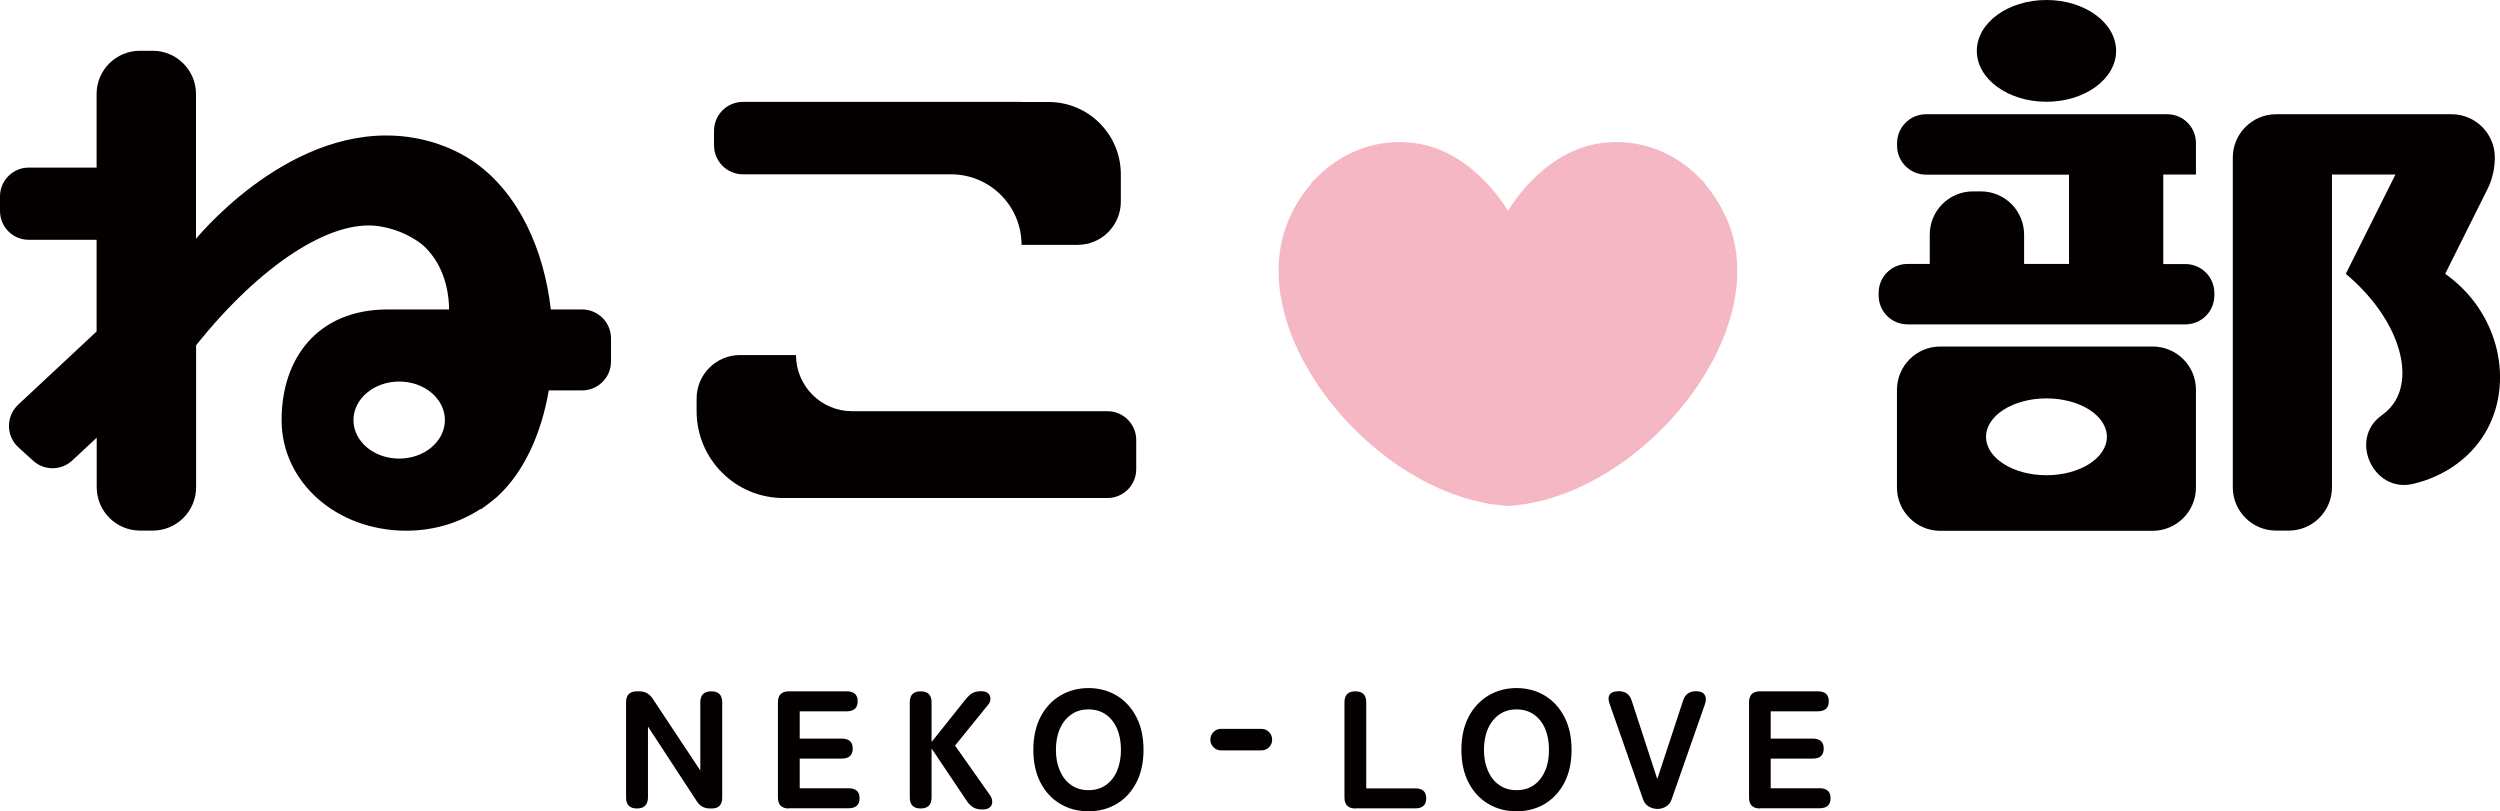
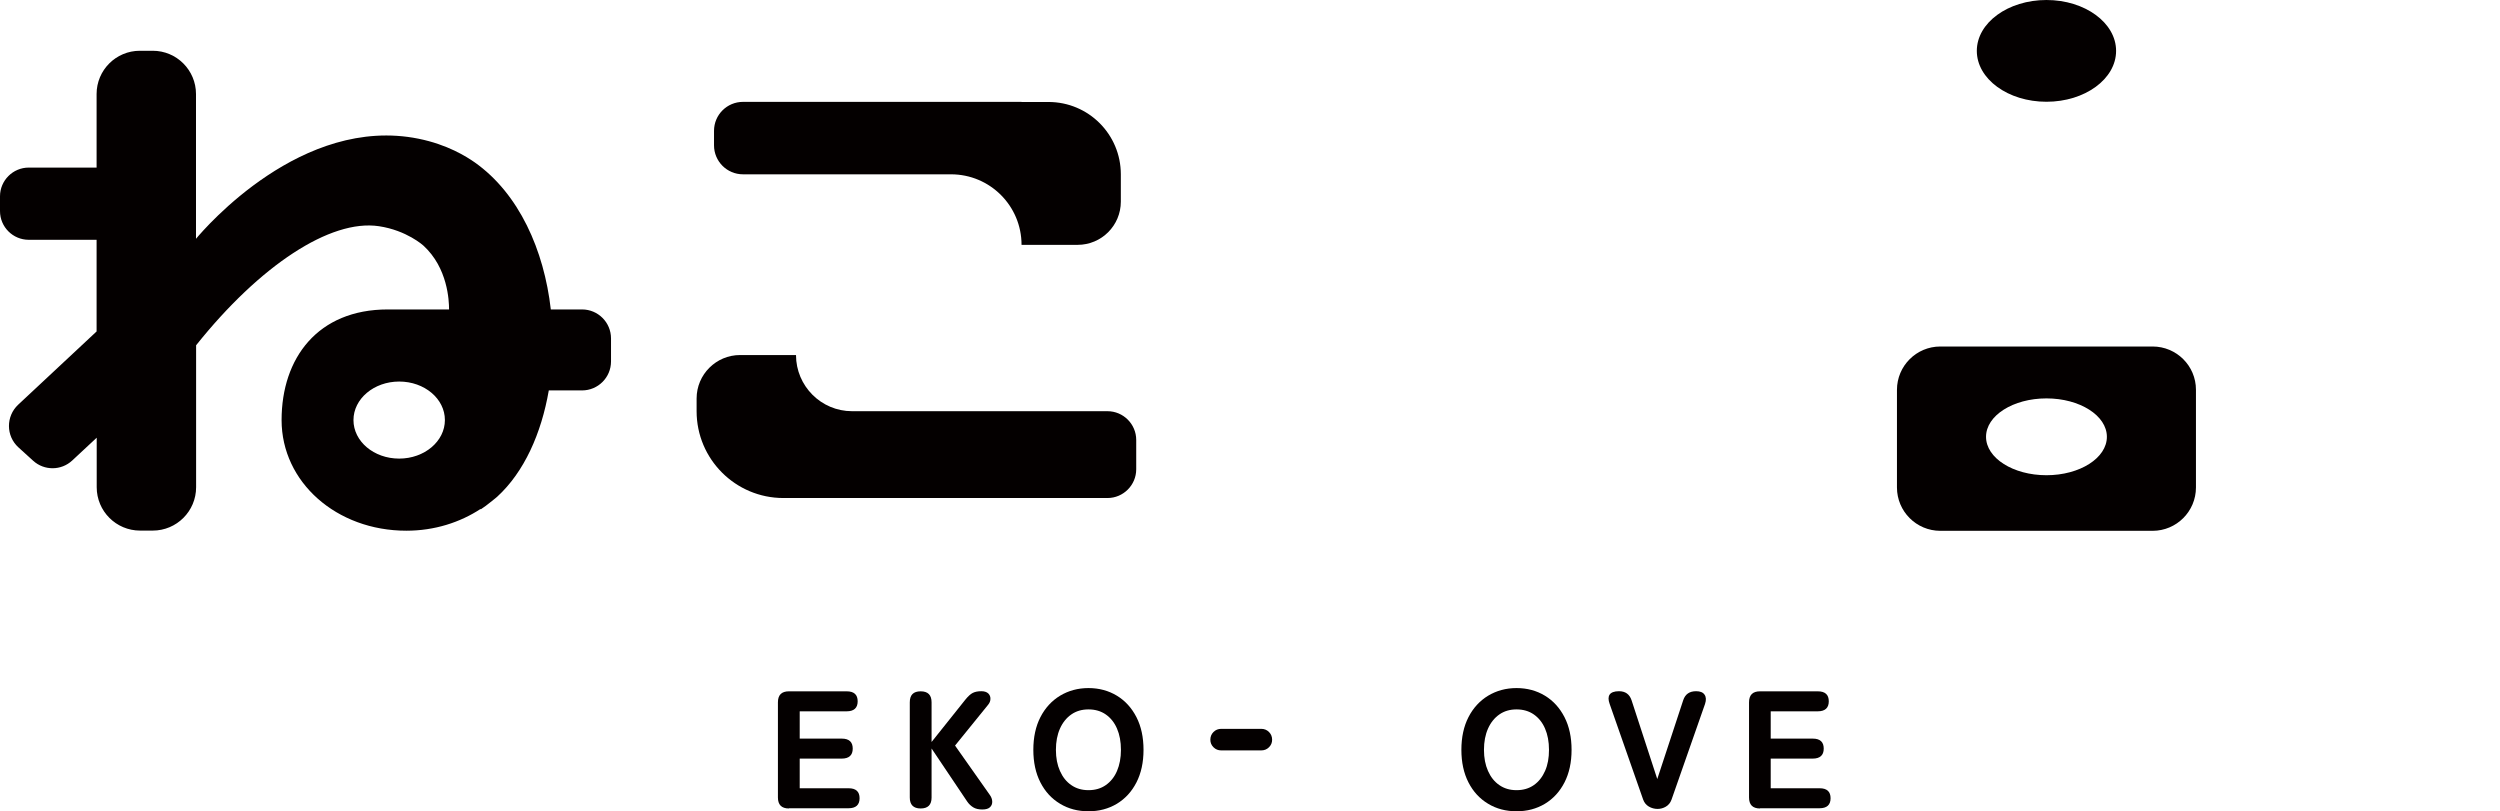
<svg xmlns="http://www.w3.org/2000/svg" version="1.1" id="レイヤー_1" x="0px" y="0px" viewBox="0 0 222.58 72.23" style="enable-background:new 0 0 222.58 72.23;" xml:space="preserve">
  <style type="text/css">
	.st0{fill:#040000;}
	.st1{fill:#F5B7C3;}
</style>
  <g>
    <g>
-       <path class="st0" d="M56.71,71.98c-0.65,0-0.97-0.33-0.97-0.98v-8.47c0-0.66,0.32-0.98,0.97-0.98h0.21c0.5,0,0.89,0.21,1.18,0.64    l4.25,6.41v-6.07c0-0.66,0.33-0.98,0.98-0.98c0.65,0,0.97,0.33,0.97,0.98v8.47c0,0.66-0.31,0.98-0.92,0.98h-0.16    c-0.52,0-0.91-0.21-1.18-0.64l-4.35-6.65v6.3C57.68,71.65,57.36,71.98,56.71,71.98z" />
      <path class="st0" d="M70.24,71.98c-0.66,0-0.98-0.33-0.98-0.98v-8.47c0-0.66,0.33-0.98,0.98-0.98h5.14c0.66,0,0.98,0.3,0.98,0.89    s-0.33,0.89-0.98,0.89H71.2v2.43h3.74c0.66,0,0.98,0.3,0.98,0.89s-0.33,0.89-0.98,0.89H71.2v2.64h4.35c0.66,0,0.98,0.3,0.98,0.89    s-0.33,0.89-0.98,0.89H70.24z" />
      <path class="st0" d="M81.97,71.98c-0.65,0-0.97-0.33-0.97-0.98v-8.47c0-0.66,0.32-0.98,0.97-0.98s0.97,0.33,0.97,0.98v3.53l3-3.76    c0.25-0.31,0.47-0.51,0.67-0.61c0.2-0.1,0.45-0.15,0.76-0.15c0.28,0,0.48,0.07,0.62,0.2c0.13,0.13,0.2,0.3,0.19,0.48    c0,0.19-0.07,0.36-0.2,0.52l-2.95,3.64l3.1,4.4c0.13,0.18,0.2,0.37,0.21,0.57c0.01,0.2-0.05,0.37-0.19,0.51s-0.37,0.21-0.69,0.21    c-0.33,0-0.6-0.06-0.81-0.19c-0.21-0.13-0.39-0.3-0.54-0.52l-3.17-4.72v4.37C82.94,71.65,82.62,71.98,81.97,71.98z" />
      <path class="st0" d="M96.91,72.23c-0.94,0-1.79-0.22-2.53-0.67c-0.75-0.45-1.33-1.08-1.75-1.9c-0.42-0.82-0.63-1.79-0.63-2.9    c0-1.12,0.21-2.09,0.63-2.91c0.42-0.82,1.01-1.46,1.75-1.91c0.75-0.45,1.59-0.68,2.53-0.68s1.79,0.23,2.53,0.68    c0.74,0.45,1.32,1.09,1.74,1.91c0.42,0.82,0.63,1.79,0.63,2.91c0,1.11-0.21,2.08-0.63,2.9c-0.42,0.82-1,1.45-1.74,1.9    C98.69,72.01,97.85,72.23,96.91,72.23z M96.91,70.35c0.6,0,1.11-0.15,1.54-0.45c0.43-0.3,0.77-0.72,1-1.26s0.35-1.16,0.35-1.88    c0-0.73-0.12-1.36-0.35-1.89c-0.23-0.54-0.57-0.96-1-1.26c-0.43-0.3-0.95-0.45-1.54-0.45c-0.59,0-1.1,0.15-1.53,0.45    c-0.43,0.3-0.77,0.72-1.01,1.26c-0.24,0.54-0.36,1.17-0.36,1.89c0,0.72,0.12,1.34,0.36,1.88s0.57,0.96,1.01,1.26    C95.81,70.2,96.32,70.35,96.91,70.35z" />
      <path class="st0" d="M108.73,66.81c-0.27,0-0.5-0.09-0.69-0.28c-0.19-0.19-0.28-0.41-0.28-0.67c0-0.27,0.09-0.5,0.28-0.69    c0.19-0.19,0.42-0.28,0.69-0.28h3.56c0.27,0,0.5,0.09,0.69,0.28c0.19,0.19,0.28,0.42,0.28,0.69c0,0.26-0.09,0.48-0.28,0.67    c-0.19,0.19-0.42,0.28-0.69,0.28H108.73z" />
-       <path class="st0" d="M120.68,71.98c-0.66,0-0.98-0.33-0.98-0.98v-8.47c0-0.66,0.32-0.98,0.97-0.98c0.65,0,0.97,0.33,0.97,0.98    v7.66H126c0.66,0,0.98,0.3,0.98,0.89s-0.33,0.89-0.98,0.89H120.68z" />
      <path class="st0" d="M135.02,72.23c-0.94,0-1.79-0.22-2.53-0.67c-0.75-0.45-1.33-1.08-1.75-1.9c-0.42-0.82-0.63-1.79-0.63-2.9    c0-1.12,0.21-2.09,0.63-2.91c0.42-0.82,1.01-1.46,1.75-1.91c0.75-0.45,1.59-0.68,2.53-0.68c0.94,0,1.79,0.23,2.53,0.68    c0.74,0.45,1.32,1.09,1.74,1.91c0.42,0.82,0.63,1.79,0.63,2.91c0,1.11-0.21,2.08-0.63,2.9c-0.42,0.82-1,1.45-1.74,1.9    C136.8,72.01,135.96,72.23,135.02,72.23z M135.02,70.35c0.6,0,1.11-0.15,1.54-0.45c0.43-0.3,0.76-0.72,1-1.26s0.35-1.16,0.35-1.88    c0-0.73-0.12-1.36-0.35-1.89c-0.23-0.54-0.57-0.96-1-1.26c-0.43-0.3-0.95-0.45-1.54-0.45c-0.59,0-1.1,0.15-1.53,0.45    c-0.43,0.3-0.77,0.72-1.01,1.26c-0.24,0.54-0.36,1.17-0.36,1.89c0,0.72,0.12,1.34,0.36,1.88c0.24,0.54,0.57,0.96,1.01,1.26    C133.92,70.2,134.43,70.35,135.02,70.35z" />
      <path class="st0" d="M147.58,72.02c-0.28,0-0.54-0.07-0.78-0.21c-0.24-0.14-0.41-0.35-0.51-0.63l-2.98-8.51    c-0.13-0.36-0.13-0.64,0-0.83s0.41-0.3,0.83-0.3c0.57,0,0.94,0.27,1.12,0.8l2.29,7.02l2.31-7.02c0.18-0.54,0.56-0.8,1.15-0.8    c0.36,0,0.61,0.1,0.75,0.31c0.14,0.2,0.16,0.48,0.04,0.83l-2.98,8.51c-0.1,0.28-0.27,0.49-0.51,0.63    C148.09,71.95,147.84,72.02,147.58,72.02z" />
      <path class="st0" d="M156.7,71.98c-0.66,0-0.98-0.33-0.98-0.98v-8.47c0-0.66,0.33-0.98,0.98-0.98h5.14c0.66,0,0.98,0.3,0.98,0.89    s-0.33,0.89-0.98,0.89h-4.19v2.43h3.74c0.66,0,0.98,0.3,0.98,0.89s-0.33,0.89-0.98,0.89h-3.74v2.64h4.35    c0.66,0,0.98,0.3,0.98,0.89s-0.33,0.89-0.98,0.89H156.7z" />
    </g>
    <g>
      <g>
        <path class="st0" d="M90.95,9.07h-24.8c-1.42,0-2.58,1.15-2.58,2.58v1.29c0,1.42,1.15,2.58,2.58,2.58h18.52     c3.47,0,6.28,2.81,6.28,6.28v0h4.99c2.13,0,3.85-1.72,3.85-3.85v-2.43v0c0-3.56-2.88-6.44-6.44-6.44H90.95z" />
        <path class="st0" d="M70.87,31.61L70.87,31.61l-4.98,0c-2.13,0-3.87,1.73-3.87,3.87v1.13v0c0,4.27,3.46,7.73,7.73,7.73h1.11H98.6     c1.41,0,2.56-1.15,2.56-2.56v-2.61c0-1.41-1.15-2.56-2.56-2.56H75.86C73.11,36.61,70.87,34.37,70.87,31.61z" />
      </g>
      <g>
        <ellipse class="st0" cx="182.2" cy="4.53" rx="6.2" ry="4.53" />
-         <path class="st0" d="M217.7,24.38l3.74-7.49c0.45-0.89,0.68-1.87,0.68-2.87v0c0-2.13-1.73-3.85-3.85-3.85h-15.62     c-2.13,0-3.86,1.73-3.86,3.86v29.36c0,2.13,1.73,3.85,3.85,3.85h1.13c2.13,0,3.85-1.73,3.85-3.85V15.54h5.65l-4.42,8.84     c4.49,3.77,6.03,8.57,4.42,11.29c-0.19,0.33-0.56,0.83-1.24,1.32c-2.93,2.1-0.74,6.9,2.77,6.1c2.7-0.62,5.05-2.21,6.43-4.5     C223.9,34.17,222.57,27.81,217.7,24.38z" />
-         <path class="st0" d="M192.6,23.49v-7.95h2.91v-2.81c0-1.42-1.15-2.56-2.56-2.56h-21.47c-1.42,0-2.58,1.15-2.58,2.58v0.22     c0,1.42,1.15,2.58,2.58,2.58h12.73v7.95h-4v-2.61c0-2.13-1.72-3.85-3.85-3.85h-0.7c-2.13,0-3.85,1.72-3.85,3.85v2.61h-1.98     c-1.42,0-2.57,1.15-2.57,2.57v0.24c0,1.42,1.15,2.57,2.57,2.57h1.98h8.4h4h8.4h1.96c1.42,0,2.58-1.15,2.58-2.58v-0.21     c0-1.42-1.15-2.58-2.58-2.58H192.6z" />
      </g>
-       <path class="st1" d="M154.32,21.19c-0.25-0.99-0.75-2.34-1.79-3.86c-0.2-0.29-0.42-0.56-0.64-0.84c-0.13-0.16-0.22-0.31-0.36-0.48    c-0.02,0-0.03,0-0.05,0c-1.99-2.14-4.93-3.59-8.33-3.33c-5.44,0.36-8.61,5.63-8.89,6.1c-0.27-0.47-3.45-5.74-8.89-6.1    c-3.4-0.26-6.34,1.19-8.33,3.33c-0.02,0-0.03,0-0.05,0c-0.14,0.16-0.24,0.31-0.36,0.47c-0.23,0.28-0.45,0.55-0.65,0.84    c-1.04,1.51-1.54,2.87-1.79,3.86c-2.37,9.4,7.57,21.49,17.83,23.56c0.34,0.09,0.69,0.14,1.04,0.18c0.52,0.07,0.97,0.11,1.21,0.13    c0.24-0.01,0.69-0.06,1.21-0.13c0.35-0.05,0.7-0.1,1.04-0.18C146.76,42.68,156.69,30.59,154.32,21.19z" />
      <path class="st0" d="M49.04,27.55c-0.6-5.27-2.82-10.3-6.77-13.09c-0.76-0.53-2.44-1.59-5.01-2.11    c-10.35-2.09-18.96,7.9-19.81,8.91V8.37c0-2.12-1.72-3.85-3.85-3.85h-1.15c-2.12,0-3.85,1.72-3.85,3.85v6.55H2.56    C1.15,14.92,0,16.07,0,17.48v1.31c0,1.42,1.15,2.56,2.56,2.56h6.04v8.16c-2.26,2.11-4.56,4.26-6.98,6.52    c-1.1,1.03-1.1,2.78,0.02,3.8l1.31,1.19c0.99,0.9,2.5,0.89,3.48-0.02l2.18-2.03v4.41c0,2.13,1.73,3.86,3.86,3.86h1.13    c2.13,0,3.86-1.73,3.86-3.86V30.74c5.66-7.09,11.95-11.25,16.28-10.6c2.47,0.37,3.95,1.72,3.95,1.72    c2.18,1.99,2.29,4.91,2.29,5.69c-1.27,0-4.2,0-5.46,0c-6.23,0-9.45,4.33-9.45,9.85s4.88,9.85,11.11,9.85    c2.51,0,4.78-0.74,6.61-1.94c0,0.01,0.01,0.03,0.01,0.04c0.22-0.14,0.62-0.43,1.06-0.79c0.02-0.02,0.05-0.04,0.07-0.06    c0.11-0.09,0.21-0.16,0.33-0.27c2.41-2.2,3.94-5.65,4.6-9.47h2.96c1.42,0,2.58-1.15,2.58-2.58v-2.05c0-1.42-1.15-2.58-2.58-2.58    H49.04z M35.54,40.83c-2.25,0-4.07-1.53-4.07-3.43c0-1.89,1.82-3.43,4.07-3.43s4.07,1.53,4.07,3.43    C39.61,39.29,37.79,40.83,35.54,40.83z" />
      <path class="st0" d="M191.65,30.85h-18.9c-2.13,0-3.86,1.73-3.86,3.86v8.69c0,2.13,1.73,3.86,3.86,3.86h18.9    c2.13,0,3.86-1.73,3.86-3.86V34.7C195.51,32.57,193.78,30.85,191.65,30.85z M182.2,42.31c-2.97,0-5.38-1.53-5.38-3.42    c0-1.89,2.41-3.42,5.38-3.42c2.97,0,5.38,1.53,5.38,3.42C187.58,40.78,185.17,42.31,182.2,42.31z" />
    </g>
  </g>
</svg>